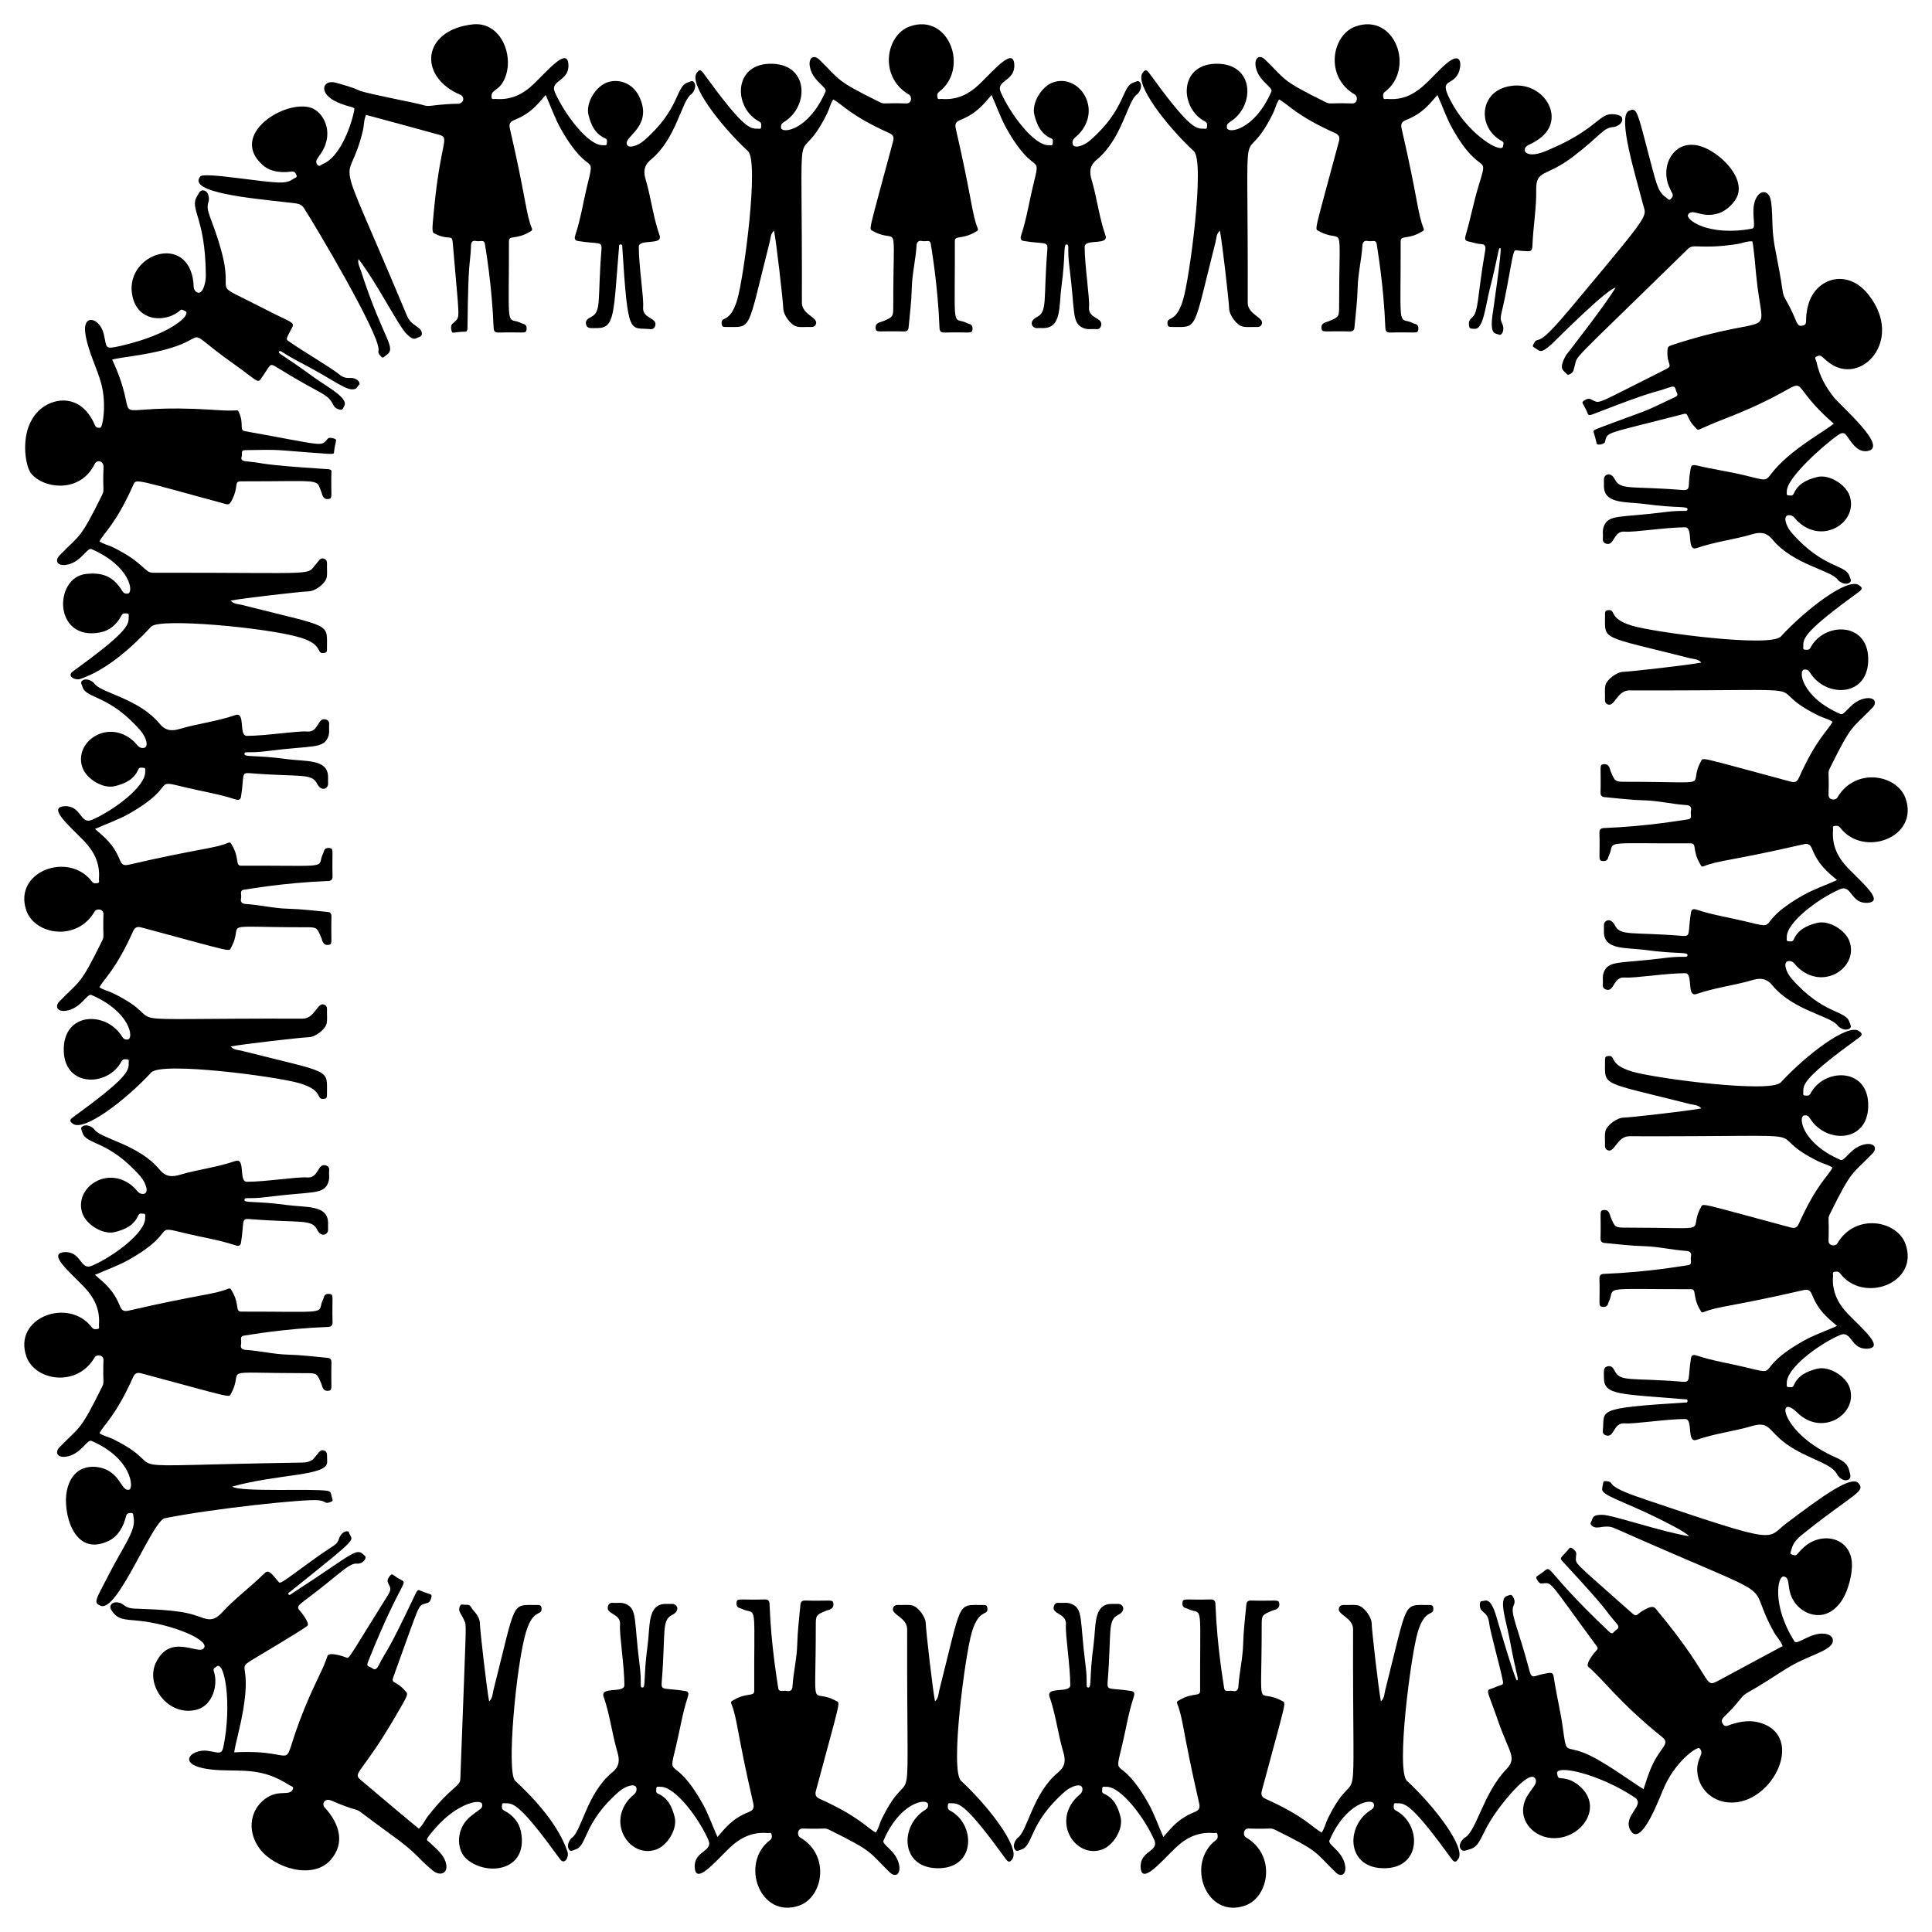
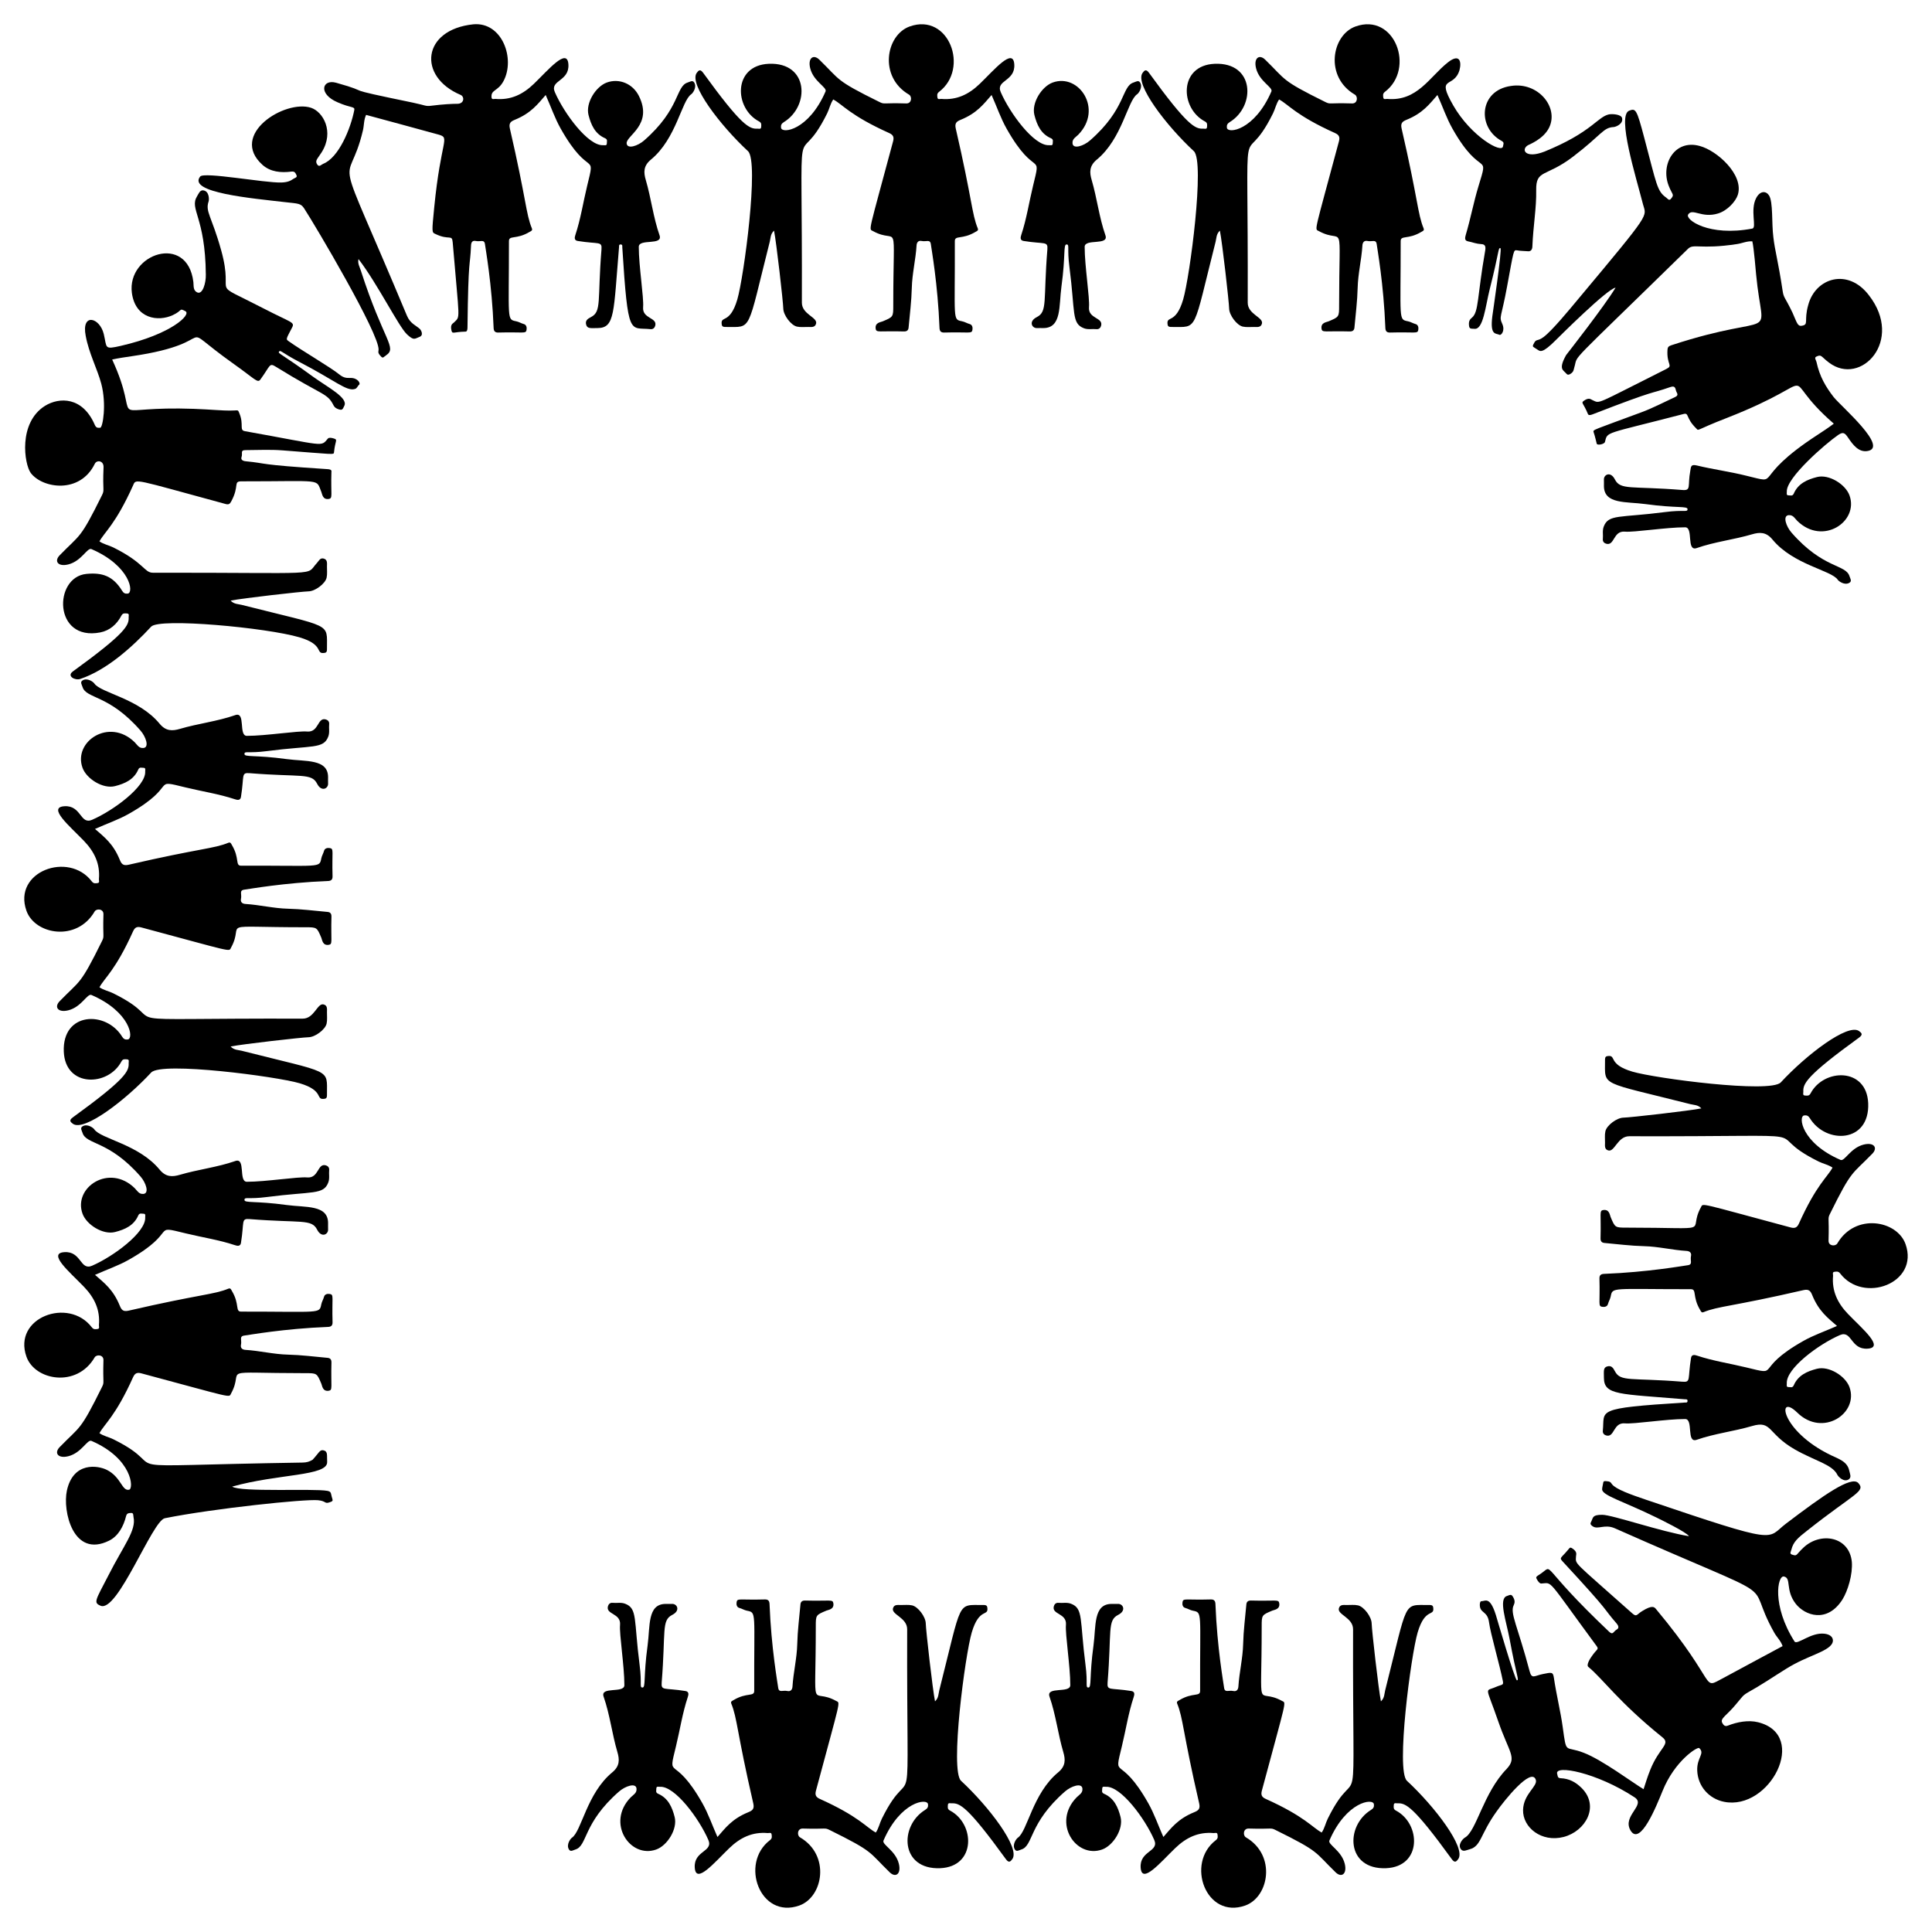
<svg xmlns="http://www.w3.org/2000/svg" enable-background="new 0 0 1641.099 1641.099" version="1.1" viewBox="0 0 1641.1 1641.1" xml:space="preserve">
  <path d="m988.2 1560.4c6.835-7.833 12.46-15.462 26.272-21.077 3.484-1.417 5.209-2.848 4.144-7.461-14.019-60.741-13.536-72.214-18.683-84.764-0.774-1.887 0.811-2.312 1.956-2.998 11.261-6.751 17.549-2.597 17.53-7.837-0.24-67.487 2.107-66.414-6.166-68.084-2.317-0.468-4.211-1.738-6.436-2.335-2.161-0.58-2.733-2.767-2.352-4.993 0.603-3.524 2.654-1.625 24.049-2.233 2.983-0.085 3.824 1.512 3.916 3.887 1.444 37.336 6.904 67.474 7.332 71.003 0.567 4.668 3.96 2.029 7.717 2.874 3.272 0.736 4.312-1.636 4.443-3.756 0.75-12.126 3.755-23.96 4.048-36.177 0.269-11.214 1.716-22.401 2.721-33.593 0.205-2.287 1.429-3.374 4.005-3.304 21.303 0.576 23.412-1.284 23.953 2.35 0.77 5.174-4.194 5.488-5.914 6.208-9.026 3.776-9.022 3.785-9.022 13.542 0 78.158-5.053 50.917 17.229 63.143 3.761 2.064 4.224-3.212-17.059 76.164-0.936 3.49-0.317 5.485 3.243 7.086 33.253 14.953 39.637 24.346 47.569 28.563 2.502-3.651 3.264-7.967 5.15-11.771 27.608-55.675 21.011 21.207 21.495-160.85 0.026-9.926-13.429-12.384-12.077-17.748 0.856-3.396 3.873-2.938 6.505-2.886 3.265 0.064 6.646-0.395 9.77 0.304 5.11 1.143 11.483 9.758 11.591 15.292 0.112 5.767 5.829 56.141 7.865 66.226 3.11-2.847 2.856-6.351 3.632-9.414 19.673-77.7 14.719-72.303 37.075-72.411 1.586-8e-3 3.354-0.116 3.683 1.916 1.368 8.458-6.784-0.349-13.194 21.413-5.689 19.316-18.606 117.18-9.091 125.99 23.635 21.882 50.36 56.979 43.592 66.447-1.635 2.286-3.015 3.529-5.507 0.091-32.682-45.098-39.276-47.764-46.063-47.405-1.191 0.063-3.108-0.839-3.207 1.498-0.073 1.739-0.526 3.418 1.799 4.639 21.374 11.225 22.248 47.688-8.308 48.96-33.953 1.414-34.981-35.915-12.763-49.542 2.068-1.269 2.665-2.612 2.394-4.792-0.666-5.37-23.473-2.304-37.804 30.848-1.481 3.427 10.249 8.486 13.031 19.676 2.167 8.713-2.714 12.214-7.753 7.318-18.166-17.65-13.083-17.178-50.814-35.833-4.825-2.386-2.183-0.726-23.038-1.352-4.695-0.141-5.055 5.898-2.332 7.487 26 15.168 19.642 50.713-0.599 57.908-33.276 11.829-50.857-35.787-24.964-55.508 2.095-1.596 1.594-3.187 1.435-4.801-0.21-2.136-2.181-1.142-3.387-1.246-12.992-1.126-23.258 3.827-32.612 12.854-12.385 11.953-28.364 31.137-29.289 16.473-0.917-14.547 15.968-13.275 11.53-23.517-7.829-18.068-28.375-45.895-41.067-45.111-1.21 0.075-3.157-0.75-3.105 1.593 0.034 1.514-0.871 3.279 1.5 4.309 8.568 3.725 11.915 11.348 14.051 19.714 2.632 10.304-6.254 24.287-15.613 27.643-22.315 8.004-42.793-22.747-21.65-44.337 2.046-2.089 5.267-3.51 4.882-7.413-0.516-5.229-9.6-2.067-14.8 2.471-30.99 27.047-26.713 46.149-37.158 49.3-1.812 0.547-4.03 2.222-5.434-0.055-2.534-4.106 1.338-9.172 2.484-9.93 8.171-5.403 12.664-37.735 34.265-55.523 6.519-5.368 6.273-10.9 4.377-17.338-4.56-15.49-6.322-31.666-11.674-46.958-3.173-9.07 17.62-2.546 17.629-9.81 0.021-16.138-4.383-43.254-3.681-51.177 0.905-10.216-12.555-8.61-10.203-16.105 0.514-1.639 1.872-2.87 3.91-2.652 3.5 0.375 7.014-0.583 10.546 0.747 10.744 4.047 7.36 13.438 12.381 52.115 2.087 16.074-0.333 18.964 2.37 19.092 3.014 0.142 0.718-8.986 4.419-35.88 2.203-16.01-0.343-35.072 15.267-35.144 1.869-9e-3 3.74 0.058 5.606-0.013 4.138-0.157 7.278 5.658 0.039 9.331-9.292 4.714-5.45 13.825-8.96 57.395-0.593 7.358 2.151 4.356 20.193 7.281 3.242 0.526 2.605 3.212 1.958 5.162-4.525 13.626-6.624 27.821-10.006 41.711-7.406 30.419-2.094 4.962 22.508 48.58 4.97 8.8 8.193 18.386 12.726 28.53z" />
  <path d="m609.44 1560.4c6.835-7.833 12.46-15.462 26.272-21.077 3.484-1.417 5.209-2.848 4.144-7.461-14.019-60.741-13.536-72.214-18.683-84.764-0.774-1.887 0.811-2.312 1.956-2.998 11.26-6.75 17.549-2.597 17.53-7.837-0.24-67.487 2.107-66.414-6.166-68.084-2.317-0.468-4.211-1.738-6.436-2.335-2.161-0.58-2.733-2.767-2.352-4.993 0.602-3.524 2.654-1.625 24.049-2.233 2.983-0.085 3.824 1.512 3.916 3.887 1.444 37.336 6.903 67.474 7.332 71.003 0.567 4.668 3.96 2.029 7.717 2.874 3.272 0.736 4.312-1.636 4.443-3.756 0.75-12.126 3.755-23.96 4.048-36.177 0.269-11.214 1.716-22.401 2.721-33.593 0.205-2.287 1.43-3.374 4.005-3.304 21.303 0.576 23.412-1.284 23.953 2.35 0.77 5.174-4.194 5.488-5.914 6.208-9.026 3.776-9.022 3.785-9.022 13.542 0 78.158-5.053 50.917 17.229 63.143 3.761 2.064 4.224-3.212-17.059 76.164-0.936 3.49-0.317 5.485 3.243 7.086 33.253 14.953 39.637 24.346 47.569 28.563 2.502-3.651 3.264-7.967 5.15-11.771 27.608-55.675 21.011 21.207 21.495-160.85 0.026-9.926-13.429-12.384-12.077-17.748 0.856-3.396 3.873-2.938 6.505-2.886 3.265 0.064 6.646-0.395 9.77 0.304 5.11 1.143 11.484 9.758 11.591 15.292 0.112 5.767 5.829 56.141 7.865 66.226 3.11-2.847 2.856-6.351 3.632-9.414 19.673-77.7 14.719-72.303 37.075-72.411 1.586-8e-3 3.354-0.116 3.683 1.916 1.368 8.458-6.784-0.349-13.194 21.413-5.611 19.052-18.657 117.13-9.091 125.99 23.635 21.882 50.36 56.978 43.592 66.447-1.635 2.286-3.015 3.529-5.507 0.091-32.682-45.098-39.276-47.764-46.063-47.405-1.191 0.063-3.108-0.839-3.207 1.498-0.073 1.739-0.526 3.418 1.799 4.639 21.374 11.225 22.248 47.688-8.308 48.96-33.953 1.414-34.982-35.915-12.763-49.542 2.068-1.269 2.665-2.612 2.394-4.792-0.666-5.37-23.473-2.304-37.804 30.848-1.515 3.506 10.224 8.386 13.031 19.676 2.167 8.713-2.714 12.214-7.753 7.318-18.166-17.65-13.083-17.178-50.814-35.833-4.826-2.386-2.183-0.726-23.038-1.352-4.695-0.141-5.055 5.898-2.332 7.487 26 15.168 19.643 50.713-0.599 57.908-33.276 11.829-50.857-35.787-24.964-55.508 2.095-1.596 1.594-3.187 1.435-4.801-0.21-2.136-2.181-1.142-3.387-1.246-12.992-1.126-23.258 3.827-32.612 12.854-12.385 11.953-28.364 31.137-29.289 16.473-0.917-14.547 15.968-13.275 11.53-23.517-7.829-18.068-28.375-45.895-41.067-45.111-1.211 0.075-3.157-0.75-3.105 1.593 0.034 1.514-0.871 3.279 1.5 4.309 8.568 3.725 11.915 11.348 14.051 19.714 2.632 10.304-6.254 24.287-15.613 27.643-22.315 8.004-42.793-22.747-21.65-44.337 2.046-2.089 5.267-3.51 4.882-7.413-0.517-5.229-9.6-2.067-14.8 2.471-30.99 27.047-26.713 46.149-37.158 49.3-1.812 0.547-4.03 2.222-5.434-0.055-2.534-4.106 1.338-9.172 2.484-9.93 8.188-5.414 12.644-37.718 34.265-55.523 6.519-5.368 6.273-10.9 4.377-17.338-4.56-15.49-6.322-31.666-11.674-46.958-3.174-9.069 17.62-2.547 17.629-9.81 0.021-16.138-4.383-43.254-3.681-51.177 0.905-10.216-12.555-8.61-10.203-16.105 0.514-1.639 1.872-2.87 3.91-2.652 3.5 0.375 7.014-0.583 10.546 0.747 10.744 4.047 7.36 13.438 12.381 52.115 2.087 16.074-0.333 18.964 2.37 19.092 3.014 0.142 0.718-8.986 4.419-35.88 2.203-16.01-0.343-35.072 15.267-35.144 1.869-9e-3 3.74 0.058 5.606-0.013 4.138-0.157 7.277 5.658 0.039 9.331-9.292 4.714-5.45 13.825-8.96 57.395-0.593 7.358 2.151 4.356 20.194 7.281 3.242 0.526 2.605 3.212 1.958 5.162-4.525 13.626-6.624 27.821-10.006 41.711-7.407 30.419-2.094 4.962 22.508 48.58 4.968 8.8 8.191 18.386 12.725 28.53z" />
-   <path d="m198.94 1488.5c61.455-3.344 35.364 22.453 59.699-37.304 9.736-23.673 16.183-33.834 19.536-44.578 1.105-3.472 11.948-0.209 15.609 1.196 3.113 1.196-0.189 4.628 36.231-53.675 5.046-8.115-4.739-8.555 1.236-15.618 1.722-2.037 1.867-1.295 5.708 1.306 11.69 7.745 7.375-7.527-24.497 72.132-1.74 4.334 1.821 3.25 4.087 5.304 2.042 1.716 3.778-0.099 4.745-1.99 9.073-17.585 5.665-6.692 31.972-62.075 0.983-2.053 1.958-2.873 3.072-2.369 9.414 4.158 10.84 2.495 10.067 6.012-1.083 5.058-3.613 4.75-4.644 5.072-7.321 2.736-3.874-2.778-27.523 62.267-2.445 6.672 1.709 2.372 10.428 12.649 2.152 2.538 2.069 2.548-8.67 20.979-29.007 49.782-37.054 47.85-29.454 54.248 0.933 0.807 47.943 40.53 49.228 41.257 3.658-3.205 5.157-7.367 7.914-10.851 20.422-25.904 27.087-24.527 27.334-31.505 5.079-137.56 5.438-129.68 3.41-134.26-3.025-6.838-5.013-7.36-4.218-10.999 0.867-4.024 2.68-2.426 4.699-2.541 3.25-0.174 4.286-8e-3 6.143 3.425 0.331 1 6.442 5.815 6.569 12.358 0.112 5.767 5.829 56.141 7.865 66.226 3.11-2.847 2.856-6.351 3.632-9.414 19.673-77.7 14.719-72.303 37.075-72.411 1.586-8e-3 3.354-0.116 3.683 1.916 1.368 8.458-6.784-0.349-13.194 21.413-8.254 28.023-16.668 118.98-9.091 125.99 17.31 16.026 36.942 37.838 44.457 60.305 1.462 4.372-2.439 11.66-6.372 6.233-32.682-45.098-39.276-47.764-46.063-47.405-1.191 0.063-3.108-0.839-3.207 1.498-0.073 1.739-0.526 3.418 1.799 4.639 7.363 3.867 12.717 9.806 14.315 18.054 6.632 34.233-30.524 38.073-46.927 22.395-7.804-7.386-9.004-25.898 5.343-36.47 7.114-5.678 9.09-5.34 8.592-9.352-0.603-4.862-20.475-1.47-39.299 19.847-10.275 11.64-7.891 10.138-5.246 12.678 4.919 4.84 11.749 9.841 13.737 17.209 2.491 9.183-4.888 11.785-11.302 6.466-12.849-10.473-12.215-13.948-35.648-30.687-43.555-31.508-13.455-12.878-50.495-28.669-5.571-2.299-8.146 2.967-5.642 5.778 12.938 13.873 17.647 30.526 5.188 44.719-14.896 16.948-47.162 7.083-59.797-8.925-10.94-14.237-8.969-31.161 1.683-40.919 12.888-11.802 23.229-3.125 26.153-10.5 0.79-2.007-1.86-2.372-3.141-3.227-22.259-14.435-38.527-11.842-58.549-12.661-41.17-1.899-25.743-18.66-10.874-16.466 8.679 1.114 11.963 3.934 13.434-3.257 7.523-36.395 0.999-74.123-5.806-68.333-1.15 0.986-3.163 1.284-2.294 4.049 3.95 11.642-1.087 28.915-14.329 32.544-24.094 6.476-43.855-20.257-35.059-39.459 11.716-25.446 35.178-7.556 40.423-12.217 7.676-6.782-26.674-21.216-55.828-23.907-10.994-1.163-17.148-0.375-22.517-9.471-1.94-3.251 0.922-6.63 5.447-6.073 5.988 0.748 5.032 4.38 13.138 5.257 2.975 0.321 31.447 0.443 46.675 4.038 14.941 3.325 19.249 10.171 29.574-1.22 10.21-11.216 23.427-20.842 35.365-32.625 3.411-3.35 5.273-1.151 11.771 6.774 1.817 2.347 1.702 1.974 27.15-16.575 22.376-16.376 22.135-13.235 24.697-20.109 2.186-6.252 7.702-6.78 8.178-5.211 2.275 8.727 13.557-0.161-49.833 50.616-0.77 0.619-2.086 1.15-1.391 2.275 0.715 1.159 1.658 0.094 2.506-0.454 55.802-36.218 54.749-40.026 62.606-31.919 1.434 1.421-1.645 6.655-6.913 6.268-5.182-0.483-9.947 4.008-25.938 16.925-23.209 18.718-26.806 18.425-22.67 22.979 0.907 1 8.38 10.336 6.6 12.689-1.696 2.241-46.704 28.861-47.704 29.495-14.171 9.001 3.672 0.5-11.111 61.888-1.723 7.158-2.689 11.129-3.527 16.336z" />
  <path d="m80.692 1082.9c7.833 6.835 15.462 12.46 21.077 26.272 1.417 3.484 2.848 5.208 7.461 4.144 60.741-14.019 72.214-13.536 84.764-18.683 1.887-0.774 2.312 0.811 2.998 1.956 6.75 11.26 2.597 17.549 7.837 17.53 67.455-0.037 66.431 2.024 68.084-6.166 0.467-2.317 1.738-4.211 2.335-6.436 0.58-2.161 2.767-2.733 4.993-2.352 3.524 0.602 1.625 2.654 2.233 24.049 0.085 2.983-1.512 3.824-3.887 3.916-37.336 1.444-67.474 6.903-71.003 7.332-4.668 0.567-2.029 3.96-2.874 7.717-0.736 3.273 1.636 4.312 3.756 4.443 12.126 0.75 23.96 3.755 36.177 4.048 11.214 0.269 22.401 1.716 33.593 2.721 2.287 0.205 3.374 1.429 3.304 4.005-0.576 21.303 1.284 23.412-2.35 23.953-5.174 0.77-5.488-4.194-6.208-5.914-3.776-9.026-3.785-9.022-13.541-9.022-77.666-0.037-51.03-4.847-63.143 17.228-2.064 3.761 3.212 4.224-76.164-17.059-3.489-0.936-5.485-0.318-7.086 3.243-14.953 33.253-24.346 39.637-28.563 47.568 3.651 2.502 7.967 3.264 11.771 5.15 55.975 27.756-20.169 22.672 160.94 19.8 3.365-0.052 5.811-0.854 8.327-2.375 5.386-5.726 6.025-8.84 9.331-8.007 3.817 0.962 2.712 4.184 3.047 9.731 0.745 12.322-41.44 10.006-80.69 21.073 7.005 4.91 69.073 1.445 80.786 3.595 3.541 0.662 2.926 2.011 3.866 5.297 0.726 2.497 1.347 3.216-0.835 4.061-5.873 2.279-3.183-0.642-10.889-1.397-11.102-1.093-88.559 6.97-130.14 15.308-10.658 2.139-40.088 80.392-54.531 74.335-6.279-2.621-4.486-4.321 6.618-25.78 13.028-25.659 23.862-38.219 21.318-49.57-0.306-1.365 0.199-3.708-2.131-3.465-1.733 0.185-3.488-0.102-4.213 2.826-2.084 8.428-6.536 16.823-14.381 20.699-30.614 15.179-39.622-25.352-35.856-42.552 5.412-24.685 26.352-21.388 33.98-17.542 12.177 6.136 12.728 18.265 18.889 16.82 4.02-0.941 2.816-26.418-32.008-41.471-3.506-1.515-8.387 10.224-19.676 13.031-8.713 2.167-12.214-2.714-7.318-7.752 17.65-18.166 17.178-13.083 35.833-50.814 2.386-4.826 0.726-2.183 1.352-23.038 0.141-4.695-5.898-5.055-7.487-2.332-15.168 26-50.713 19.642-57.908-0.599-11.829-33.276 35.787-50.857 55.508-24.964 1.596 2.095 3.187 1.594 4.801 1.435 2.136-0.21 1.142-2.181 1.246-3.387 1.126-12.992-3.827-23.258-12.854-32.612-11.953-12.385-31.137-28.364-16.473-29.289 14.547-0.917 13.276 15.968 23.518 11.53 18.067-7.829 45.895-28.375 45.111-41.067-0.075-1.211 0.75-3.157-1.593-3.105-1.514 0.034-3.279-0.871-4.309 1.5-3.725 8.568-11.348 11.915-19.714 14.052-10.304 2.631-24.287-6.254-27.643-15.613-8.004-22.315 22.747-42.793 44.337-21.65 2.089 2.046 3.51 5.267 7.413 4.882 5.229-0.517 2.067-9.6-2.471-14.8-27.047-30.99-46.149-26.713-49.3-37.158-0.547-1.812-2.222-4.03 0.055-5.434 4.106-2.534 9.172 1.338 9.93 2.484 5.414 8.188 37.718 12.644 55.523 34.265 5.368 6.519 10.9 6.273 17.338 4.377 15.49-4.56 31.666-6.322 46.958-11.674 9.07-3.174 2.546 17.62 9.81 17.629 16.138 0.021 43.254-4.383 51.177-3.681 10.216 0.905 8.61-12.555 16.105-10.203 1.639 0.514 2.87 1.872 2.652 3.91-0.375 3.5 0.583 7.014-0.747 10.546-4.047 10.744-13.438 7.36-52.114 12.381-16.074 2.087-18.965-0.333-19.092 2.37-0.142 3.014 8.986 0.718 35.88 4.419 16.01 2.203 35.072-0.343 35.144 15.267 9e-3 1.869-0.058 3.74 0.013 5.606 0.157 4.138-5.658 7.278-9.331 0.039-4.714-9.292-13.825-5.45-57.394-8.96-7.358-0.593-4.355 2.151-7.281 20.193-0.526 3.242-3.212 2.605-5.162 1.958-13.626-4.525-27.821-6.624-41.711-10.006-30.419-7.406-4.963-2.094-48.58 22.508-8.804 4.971-18.39 8.194-28.534 12.727z" />
  <path d="m80.692 704.13c7.833 6.835 15.462 12.46 21.077 26.272 1.417 3.484 2.848 5.208 7.461 4.144 60.741-14.019 72.214-13.536 84.764-18.683 1.887-0.774 2.312 0.811 2.998 1.956 6.75 11.259 2.597 17.549 7.837 17.53 67.487-0.24 66.414 2.107 68.084-6.166 0.467-2.317 1.738-4.211 2.335-6.436 0.58-2.161 2.767-2.733 4.993-2.352 3.524 0.602 1.625 2.654 2.233 24.049 0.085 2.983-1.512 3.824-3.887 3.916-37.336 1.444-67.474 6.904-71.003 7.332-4.668 0.567-2.029 3.96-2.874 7.717-0.736 3.273 1.636 4.312 3.756 4.443 12.126 0.75 23.96 3.755 36.177 4.048 11.214 0.269 22.401 1.716 33.593 2.721 2.287 0.205 3.374 1.43 3.304 4.005-0.576 21.303 1.284 23.412-2.35 23.953-5.174 0.77-5.488-4.194-6.208-5.914-3.776-9.026-3.785-9.022-13.541-9.022-78.158 0-50.917-5.053-63.143 17.229-2.064 3.761 3.212 4.224-76.164-17.059-3.489-0.936-5.485-0.318-7.086 3.243-14.953 33.253-24.346 39.637-28.563 47.569 3.651 2.502 7.967 3.264 11.771 5.15 55.675 27.608-21.208 21.011 160.85 21.495 9.925 0.026 12.386-13.428 17.748-12.077 3.396 0.856 2.938 3.873 2.886 6.505-0.064 3.265 0.395 6.647-0.304 9.77-1.143 5.11-9.758 11.484-15.292 11.591-5.767 0.112-56.141 5.829-66.226 7.865 2.847 3.11 6.351 2.856 9.414 3.632 77.7 19.673 72.304 14.719 72.411 37.075 8e-3 1.586 0.116 3.354-1.916 3.683-8.458 1.368 0.349-6.784-21.413-13.194-19.316-5.689-117.18-18.606-125.99-9.091-21.882 23.635-56.979 50.36-66.447 43.592-2.286-1.635-3.529-3.015-0.091-5.507 45.098-32.682 47.764-39.276 47.405-46.063-0.063-1.191 0.839-3.108-1.498-3.207-1.739-0.073-3.418-0.526-4.639 1.799-11.225 21.374-47.688 22.248-48.96-8.308-1.413-33.931 35.906-34.996 49.542-12.763 1.269 2.068 2.612 2.665 4.792 2.394 5.37-0.666 2.304-23.473-30.848-37.804-3.506-1.515-8.387 10.224-19.676 13.031-8.713 2.167-12.214-2.714-7.318-7.752 17.65-18.166 17.178-13.083 35.833-50.814 2.386-4.825 0.726-2.183 1.352-23.038 0.141-4.695-5.898-5.055-7.487-2.332-15.17 26.003-50.715 19.637-57.908-0.599-11.829-33.276 35.787-50.857 55.508-24.964 1.596 2.095 3.187 1.594 4.801 1.435 2.136-0.21 1.142-2.181 1.246-3.387 1.126-12.992-3.827-23.258-12.854-32.612-11.953-12.385-31.137-28.364-16.473-29.289 14.547-0.917 13.275 15.968 23.518 11.53 18.067-7.829 45.895-28.375 45.111-41.067-0.075-1.211 0.75-3.157-1.593-3.105-1.514 0.034-3.279-0.871-4.309 1.5-3.725 8.568-11.348 11.915-19.714 14.051-10.304 2.632-24.287-6.254-27.643-15.613-8.004-22.315 22.747-42.793 44.337-21.65 2.089 2.046 3.51 5.267 7.413 4.882 5.229-0.517 2.067-9.6-2.471-14.8-27.047-30.99-46.149-26.713-49.3-37.158-0.547-1.812-2.222-4.03 0.055-5.434 4.106-2.534 9.172 1.338 9.93 2.484 5.414 8.188 37.718 12.644 55.523 34.265 5.368 6.519 10.9 6.273 17.338 4.377 15.49-4.56 31.666-6.322 46.958-11.674 9.069-3.174 2.546 17.62 9.81 17.629 16.138 0.021 43.254-4.383 51.177-3.681 10.216 0.905 8.61-12.555 16.105-10.203 1.639 0.514 2.87 1.872 2.652 3.91-0.375 3.5 0.583 7.014-0.747 10.546-4.047 10.744-13.438 7.36-52.114 12.381-16.074 2.087-18.965-0.333-19.092 2.37-0.142 3.015 8.986 0.718 35.88 4.419 16.01 2.203 35.072-0.343 35.144 15.267 9e-3 1.869-0.058 3.74 0.013 5.606 0.157 4.138-5.658 7.278-9.331 0.039-4.714-9.292-13.825-5.45-57.394-8.96-7.358-0.593-4.355 2.151-7.281 20.194-0.526 3.242-3.212 2.605-5.162 1.958-13.626-4.524-27.821-6.624-41.711-10.006-30.419-7.406-4.963-2.094-48.58 22.508-8.804 4.967-18.39 8.19-28.534 12.724z" />
  <path d="m95.278 305.38c25.78 55.973-7.492 41.151 56.879 41.621 17.961 0.154 29.788 1.327 38.265 1.657 13.097 0.535 11.159-1.485 12.823 2.204 4.161 9.785-0.277 14.502 4.749 15.386 69.363 12.409 64.143 13.588 70.585 6.232 0.807-0.928 2.986-0.68 5.111 0.025 3.465 1.148 1.029 1.481 0.024 11.69-0.12 2.285-0.125 1.671-43.686-1.632-10.455-0.842-21.065-0.236-31.515-0.217-4.678-1e-3 -2.24 2.917-3.315 5.792-0.874 2.354 1.018 3.435 3.508 3.673 19.645 1.889 7.938 2.726 69.636 6.699 3.66 0.246 3.268 1.618 3.168 2.618-0.608 19.514 1.403 22.149-2.321 22.703-5.174 0.77-5.488-4.194-6.208-5.914-4.872-11.648 2.351-9.014-67.803-9.048-7.39-0.02-1.464 3.738-8.881 17.255-1.119 2.039-2.139 2.678-4.691 1.986-79.217-21.492-75.861-21.801-78.559-15.802-14.953 33.253-24.346 39.637-28.563 47.569 3.651 2.502 7.967 3.264 11.771 5.15 26.453 13.117 26.22 21.482 33.616 21.473 147.74-0.174 128.89 2.965 139.32-8.262 1.67-1.798 2.666-4.548 5.661-3.793 3.396 0.856 2.938 3.873 2.886 6.505-0.064 3.265 0.395 6.646-0.304 9.77-1.143 5.11-9.758 11.484-15.292 11.591-5.696 0.11-56.141 5.829-66.226 7.865 2.847 3.11 6.351 2.856 9.414 3.632 77.7 19.673 72.304 14.719 72.411 37.075 8e-3 1.586 0.116 3.354-1.916 3.683-8.458 1.368 0.349-6.784-21.413-13.194-28.023-8.254-118.98-16.668-125.99-9.091-16.026 17.31-37.837 36.942-60.305 44.457-4.372 1.462-11.66-2.438-6.233-6.372 45.098-32.682 47.764-39.276 47.405-46.063-0.063-1.191 0.839-3.108-1.498-3.207-1.739-0.073-3.418-0.526-4.639 1.799-3.867 7.363-9.806 12.717-18.054 14.315-39.875 7.725-39.716-46.963-11.737-49.707 13.279-1.303 22.564 1.589 30.373 14.322 1.269 2.068 2.612 2.665 4.792 2.394 5.37-0.666 2.304-23.473-30.848-37.804-3.506-1.515-8.387 10.224-19.676 13.031-8.713 2.167-12.214-2.714-7.318-7.753 17.65-18.166 17.178-13.083 35.833-50.814 2.568-5.193 0.512-2.84 1.441-23.867 0.274-5.83-5.739-6.533-7.416-3.082-12.532 25.828-44.32 21.072-54.374 7.908-5.577-7.559-10.87-42.684 12.046-57.08 12.203-7.53 31.951-7.908 42.33 16.195 1.245 2.884 2.909 2.415 4.536 2.409 2.242-0.015 5.561-20.052 0.942-37.449-3.284-12.371-10.515-25.818-13.224-40.661-3.82-19.755 11.944-15.755 15.371-1.419 2.807 11.743 0.049 13.257 14.48 9.941 43.145-9.891 60.025-26.673 54.878-29.404-5.587-2.937-2.174-0.686-10.643 3.265-12.625 5.921-31.904 3.109-34.854-18.799-4.396-33.317 47.251-50.93 52.235-9.252 0.349 3.254-0.336 6.992 3.112 8.738 4.761 2.415 7.67-8.146 7.456-15.071-0.411-49.394-14.223-55.466-7.411-66.602 1.335-2.047 2.31-5.3 5.233-4.941 5.156 0.645 5.097 7.784 4.549 9.389-3.002 8.767 2.59 12.445 10.676 41.516 11.904 42.795-12.585 24.269 36.662 49.714 22.345 11.586 25.953 11.169 23.69 15.651-5.453 10.485-5.551 10.046-2.891 11.952 10.944 7.826 35.488 22.087 42.809 28.081 3.192 2.607 5.644 3.195 9.119 3.031 6.633-0.319 9.121 4.647 7.858 5.676-1.588 1.331-1.667 3.082-3.681 3.701-7.1 2.183-16.476-7.041-47.296-23.056-14.549-7.534-15.868-10.391-17.075-8.746-1.271 1.728 1.186 1.214 28.912 21.41 12.428 8.989 29.985 17.876 26.487 24.67-1.435 2.925-1.588 4.007-4.827 2.969-1.817-0.584-3.366-1.482-4.234-3.175-5.505-10.967-8.409-7.777-48.954-32.887-5.917-3.683-4.504-1.261-13.329 10.828-2.343 3.202-4.422-0.421-22.465-13.217-54.78-38.91-4.899-18.524-86.871-6.631-5.294 0.781-10.757 1.546-16.517 2.796z" />
  <path d="m463.53 80.692c-6.835 7.833-12.46 15.462-26.272 21.077-3.484 1.417-5.209 2.848-4.144 7.461 14.019 60.741 13.536 72.214 18.683 84.764 0.774 1.887-0.811 2.312-1.956 2.998-11.26 6.75-17.549 2.597-17.53 7.837 0.037 67.455-2.024 66.431 6.166 68.084 2.317 0.468 4.211 1.738 6.436 2.335 2.161 0.58 2.733 2.767 2.352 4.993-0.602 3.524-2.654 1.625-24.049 2.233-2.983 0.085-3.824-1.512-3.916-3.887-1.444-37.336-6.903-67.474-7.332-71.003-0.567-4.668-3.96-2.029-7.717-2.874-2.859-0.643-4.019 0.922-4.141 3.789-0.851 19.714-2.304 8.065-3.017 69.877-0.033 2.287-0.591 3.389-1.847 3.322-10.274 0.213-11.006 2.462-11.81-1.204-1.137-5.072 1.336-5.672 2.129-6.513 5.682-5.89 4.736 0.951-1.018-68.039-0.59-7.296-2.883-1.429-14.813-7.253-2.966-1.315-2.977-1.326-0.881-22.615 5.667-57.526 13.626-58.77 4.058-61.635-4e-3 -1e-3 -61.348-16.779-61.945-16.849-2.009 4.373-1.645 8.741-2.676 13.12-13.157 55.721-28 1.013 37.376 157.46 2.826 6.716 7.647 8.209 10.904 11.187 1.258 1.192 3.527 5.572-0.391 6.871-3.886 1.415-4.558 3.396-10.585-2.331-7.161-6.886-24.888-42.767-41.065-63.835-0.934 3.567 0.988 6.684 1.944 9.668 19.446 60.347 31.359 65.573 21.236 72.253-1.779 1.079-2.218 2.799-4.099 0.783-2.9-3.103-2.161-3.561-2.025-5.69 0.682-13.595-53.88-105.74-63.273-120.11-2.77-4.234-4.881-4.006-15.893-5.229-28.213-3.264-83.307-8.09-72.389-21.777 3.316-4.207 54.485 5.472 68.863 5.067 5.208-0.142 7.814-1.339 10.427-3.173 1.151-0.793 3.565-1.109 2.47-3.186-0.815-1.537-1.194-3.258-4.224-2.915-8.923 1.164-17.871 0.291-24.556-5.668-28.862-25.833 19.052-55.76 41.154-48.548 10.184 3.322 20.035 20.216 9.11 37.746-3.5 5.617-6.114 7.158-3.749 10.527 1.694 2.415 3.382 0.011 4.9-0.62 13.333-5.183 23.398-29.834 26.504-45.61 0.67-3.364-2.372-1.516-14.157-6.671-16.751-7.122-13.177-19.958-1.239-16.616 34.552 9.675-1.796 3.066 65.344 16.932 10.936 2.284 10.413 3.279 15.771 2.549 9.46-1.202 18.214-1.646 21.899-1.606 5.872-0.024 6.175-6.084 2.687-7.563-36.739-15.55-32.78-55.423 10.815-59.955 24.581-2.199 35.845 29.39 25.59 48.327-4.757 8.785-10.775 7.01-10.108 13.801 0.21 2.136 2.181 1.142 3.387 1.246 12.992 1.126 23.258-3.827 32.612-12.854 12.385-11.953 28.364-31.137 29.289-16.473 0.917 14.547-15.968 13.276-11.53 23.518 7.829 18.067 28.375 45.895 41.067 45.111 1.21-0.075 3.157 0.75 3.105-1.593-0.034-1.514 0.871-3.279-1.5-4.309-8.568-3.725-11.915-11.348-14.051-19.714-2.632-10.304 6.254-24.287 15.613-27.643 10.508-3.769 21.964 1.031 27.147 11.386 12.351 24.676-11.027 33.806-10.379 40.364 0.517 5.229 9.6 2.067 14.8-2.471 30.99-27.047 26.713-46.149 37.158-49.3 1.812-0.547 4.03-2.222 5.434 0.055 2.534 4.106-1.338 9.173-2.484 9.93-8.216 5.432-12.621 37.7-34.265 55.523-6.519 5.368-6.272 10.9-4.377 17.338 4.56 15.49 6.322 31.666 11.674 46.958 3.174 9.069-17.62 2.546-17.629 9.81-0.021 16.138 4.383 43.254 3.681 51.177-0.905 10.216 12.555 8.61 10.203 16.105-0.514 1.639-1.872 2.87-3.91 2.652-17.67-1.893-19.09 8.134-23.978-69.506-0.062-0.986 0.379-2.368-1.319-2.448-1.749-0.083-1.372 1.303-1.457 2.312-4.685 55.469-3.291 68.644-18.229 68.713-5.94 0.027-8.767 0.687-9.722-2.973-0.844-3.237 1.03-4.799 4.077-6.345 9.292-4.714 5.45-13.825 8.96-57.394 0.593-7.358-2.151-4.355-20.194-7.281-3.242-0.526-2.605-3.212-1.958-5.162 4.524-13.626 6.624-27.821 10.006-41.711 7.406-30.419 2.094-4.963-22.508-48.58-4.967-8.803-8.19-18.389-12.724-28.533z" />
  <path d="m842.28 80.692c-6.835 7.833-12.46 15.462-26.272 21.077-3.484 1.417-5.208 2.848-4.144 7.461 14.019 60.741 13.536 72.214 18.683 84.764 0.774 1.887-0.811 2.312-1.956 2.998-11.26 6.75-17.549 2.597-17.53 7.837 0.24 67.487-2.107 66.414 6.166 68.084 2.317 0.468 4.211 1.738 6.436 2.335 2.161 0.58 2.733 2.767 2.352 4.993-0.602 3.524-2.654 1.625-24.049 2.233-2.983 0.085-3.824-1.512-3.916-3.887-1.444-37.336-6.904-67.474-7.332-71.003-0.567-4.668-3.96-2.029-7.717-2.874-3.273-0.736-4.312 1.636-4.443 3.756-0.75 12.125-3.755 23.96-4.048 36.177-0.269 11.214-1.716 22.401-2.721 33.593-0.205 2.287-1.429 3.374-4.005 3.304-21.303-0.576-23.412 1.284-23.953-2.351-0.77-5.174 4.194-5.488 5.914-6.208 9.026-3.776 9.022-3.785 9.022-13.541 0-78.158 5.053-50.917-17.228-63.143-3.761-2.064-4.224 3.212 17.059-76.164 0.936-3.489 0.318-5.485-3.243-7.086-33.253-14.953-39.637-24.346-47.569-28.563-2.502 3.651-3.264 7.967-5.15 11.771-27.608 55.675-21.011-21.208-21.495 160.85-0.026 9.925 13.428 12.386 12.077 17.748-0.856 3.396-3.873 2.938-6.505 2.886-3.265-0.064-6.647 0.395-9.77-0.304-5.11-1.143-11.484-9.758-11.591-15.292-0.11-5.696-5.829-56.141-7.865-66.226-3.11 2.847-2.856 6.351-3.632 9.414-19.673 77.7-14.719 72.304-37.075 72.411-1.586 8e-3 -3.354 0.116-3.683-1.916-1.368-8.458 6.784 0.349 13.194-21.413 5.611-19.052 18.657-117.13 9.091-125.99-23.635-21.882-50.36-56.979-43.592-66.447 1.635-2.286 3.015-3.529 5.507-0.091 32.682 45.098 39.276 47.764 46.063 47.405 1.191-0.063 3.108 0.839 3.207-1.498 0.073-1.739 0.526-3.418-1.799-4.639-21.374-11.225-22.248-47.688 8.308-48.96 33.931-1.413 34.996 35.906 12.763 49.542-2.068 1.269-2.665 2.612-2.394 4.792 0.666 5.37 23.473 2.304 37.804-30.848 1.515-3.506-10.224-8.386-13.031-19.676-2.167-8.713 2.714-12.214 7.752-7.318 18.166 17.65 13.083 17.178 50.814 35.833 4.825 2.386 2.183 0.726 23.038 1.352 4.695 0.141 5.056-5.898 2.332-7.487-26.004-15.171-19.636-50.715 0.599-57.908 33.276-11.829 50.857 35.787 24.964 55.508-2.095 1.596-1.594 3.187-1.435 4.801 0.21 2.136 2.181 1.142 3.387 1.246 12.992 1.126 23.258-3.827 32.612-12.854 12.385-11.953 28.364-31.137 29.289-16.473 0.917 14.547-15.968 13.275-11.53 23.518 7.829 18.067 28.375 45.895 41.067 45.111 1.211-0.075 3.157 0.75 3.105-1.593-0.034-1.514 0.871-3.279-1.5-4.309-8.568-3.725-11.915-11.348-14.051-19.714-2.631-10.304 6.254-24.287 15.613-27.643 22.315-8.004 42.793 22.747 21.65 44.337-2.046 2.089-5.268 3.51-4.882 7.413 0.517 5.229 9.6 2.067 14.8-2.471 30.99-27.047 26.713-46.149 37.158-49.3 1.812-0.547 4.03-2.222 5.434 0.055 2.534 4.106-1.338 9.173-2.484 9.93-8.188 5.414-12.644 37.718-34.265 55.523-6.519 5.368-6.273 10.9-4.377 17.338 4.56 15.49 6.322 31.666 11.674 46.958 3.174 9.069-17.62 2.546-17.629 9.81-0.021 16.138 4.382 43.254 3.681 51.177-0.905 10.216 12.555 8.61 10.203 16.105-0.514 1.639-1.873 2.87-3.91 2.652-3.5-0.375-7.014 0.583-10.546-0.747-10.744-4.047-7.36-13.438-12.381-52.114-2.087-16.074 0.333-18.965-2.37-19.092-3.015-0.142-0.718 8.986-4.419 35.88-2.203 16.009 0.343 35.072-15.267 35.144-1.869 9e-3 -3.74-0.058-5.606 0.013-4.138 0.157-7.277-5.658-0.039-9.331 9.292-4.714 5.45-13.825 8.96-57.394 0.593-7.358-2.151-4.355-20.194-7.281-3.242-0.526-2.605-3.212-1.958-5.162 4.524-13.626 6.624-27.821 10.006-41.711 7.406-30.419 2.093-4.963-22.508-48.58-4.968-8.803-8.191-18.389-12.725-28.533z" />
  <path d="m1221 80.692c-6.835 7.833-12.46 15.462-26.272 21.077-3.484 1.417-5.209 2.848-4.144 7.461 14.019 60.741 13.536 72.214 18.683 84.764 0.774 1.887-0.811 2.312-1.956 2.998-11.26 6.75-17.549 2.597-17.53 7.837 0.037 67.455-2.024 66.431 6.166 68.084 2.317 0.468 4.211 1.738 6.436 2.335 2.161 0.58 2.733 2.767 2.352 4.993-0.602 3.524-2.654 1.625-24.049 2.233-2.983 0.085-3.824-1.512-3.916-3.887-1.444-37.336-6.904-67.474-7.332-71.003-0.567-4.668-3.96-2.029-7.717-2.874-3.272-0.736-4.312 1.636-4.443 3.756-0.75 12.125-3.755 23.96-4.048 36.177-0.269 11.214-1.716 22.401-2.721 33.593-0.205 2.287-1.429 3.374-4.005 3.304-21.303-0.576-23.412 1.284-23.953-2.351-0.77-5.174 4.194-5.488 5.914-6.208 9.026-3.776 9.022-3.785 9.022-13.541 0.037-77.666 4.847-51.03-17.229-63.143-3.761-2.064-4.224 3.212 17.059-76.164 0.936-3.489 0.318-5.485-3.243-7.086-33.253-14.953-39.637-24.346-47.569-28.563-2.502 3.651-3.264 7.967-5.15 11.771-27.608 55.675-21.011-21.208-21.495 160.85-0.026 9.926 13.429 12.384 12.077 17.748-0.856 3.396-3.873 2.938-6.505 2.886-3.265-0.064-6.646 0.395-9.77-0.304-5.11-1.143-11.484-9.758-11.591-15.292-0.11-5.696-5.829-56.141-7.865-66.226-3.11 2.847-2.856 6.351-3.632 9.414-19.673 77.7-14.719 72.304-37.075 72.411-1.586 8e-3 -3.354 0.116-3.683-1.916-1.369-8.458 6.784 0.349 13.194-21.413 5.689-19.316 18.606-117.18 9.091-125.99-23.635-21.882-50.36-56.979-43.592-66.447 1.634-2.286 3.015-3.529 5.507-0.091 32.682 45.098 39.276 47.764 46.063 47.405 1.191-0.063 3.108 0.839 3.207-1.498 0.073-1.739 0.526-3.418-1.799-4.639-21.374-11.225-22.248-47.688 8.307-48.96 33.931-1.413 34.996 35.906 12.763 49.542-2.068 1.269-2.665 2.612-2.394 4.792 0.666 5.37 23.473 2.304 37.804-30.848 1.515-3.506-10.224-8.386-13.031-19.676-2.167-8.713 2.714-12.214 7.752-7.318 18.166 17.65 13.083 17.178 50.814 35.833 4.825 2.386 2.183 0.726 23.038 1.352 4.695 0.141 5.055-5.898 2.332-7.487-26.004-15.17-19.637-50.715 0.599-57.908 33.276-11.829 50.857 35.787 24.964 55.508-2.095 1.596-1.594 3.187-1.435 4.801 0.21 2.136 2.181 1.142 3.387 1.246 25.55 2.215 35.876-18.723 51.554-31.072 9.93-7.822 11.7-0.655 9.81 6.607-4.907 16.146-20.283 3.838-5.362 29.914 15.117 26.419 41.619 41.391 42.33 34.741 0.155-1.506 1.413-3.125-1.128-4.488-21.038-11.262-19.442-42.97 7.959-46.726 23.025-3.548 40.745 18.209 32.313 35.418-4.813 9.823-16.997 14.341-18.001 14.956-6.161 3.696-2.162 11.776 14.197 5.332 19.325-7.926 30.846-15.022 40.224-22.289 5.987-4.618 9.753-8.175 14.183-9.203 2.484-0.603 10.497-0.237 11.352 2.984 1.328 5.046-5.405 7.621-7.057 7.707-9.174 0.482-9.794 6.245-34.649 25.229-22.97 17.545-31.517 10.585-31.221 28.403 0.288 15.179-2.566 30.403-3.253 47.986-0.112 2.686-1.478 4.172-3.842 3.891-3.141-0.273-6.31-0.208-9.318-0.792-2.946-0.396-2.599-0.196-8.312 30.715-4.854 26.58-7.014 25.322-4.144 31.648 2.736 5.964-0.949 10.15-2.354 9.398-2.877-1.488-8.161 0.971-6.037-15.778 0.126-1 8.476-57.43 6.904-57.809-2.093-0.507-0.689 1.651-9.107 34.81-3.691 14.76-5.481 34.675-13.044 33.685-3.306-0.14-4.364 0.18-4.613-3.311-0.236-3.272 0.808-4.737 2.545-6.156 5.861-4.786 4.391-17.792 11.19-56.604 0.631-3.588 0.337-5.776-3.396-5.883-3.771-0.178-7.307-1.485-8.734-1.79-3.58-0.849-5.908-0.665-4.35-5.894 4.225-14.253 6.812-28.358 10.782-41.282 9.41-30.941 2.616-5.354-22.089-49.154-4.963-8.801-8.186-18.387-12.719-28.531z" />
  <path d="m1557.7 359.88c-51.818-44.943-2.291-39.526-90.879-4.86-27.74 10.753-23.349 11.377-26.195 8.678-8.988-8.882-5.676-13.32-10.628-12.018-67.95 17.647-64.348 14.594-66.729 23.829-0.541 1.714-6.108 3.016-6.928 1.484-0.057-0.098-1.575-6.924-2.692-9.935-0.671-2.166-0.592-1.538 40.362-16.756 9.852-3.608 19.133-8.557 28.698-12.968 3.008-1.376 2.314-2.625 1.275-4.605-0.985-1.971-0.293-5.677-5.409-3.866-18.674 6.539-8.64 0.935-65.94 23.149-2.139 0.822-3.385 0.735-3.821-0.41-3.84-9.461-6.302-9.253-3.208-11.331 4.276-2.937 5.811-0.905 6.907-0.494 7.163 3.093 0.777 4.769 62.726-26.258 6.448-3.209 0.309-3.336 1.175-16.404 0.134-2.021 0.739-3.021 3.212-3.834 92.607-30.361 77.836 0.495 72.08-60.032-0.084-1-1.988-23.736-3.244-28.28-4.821-0.221-8.761 1.757-13.13 2.366-31.777 4.802-36.608-0.783-41.561 4.069-105.88 103.66-92.708 88.432-96.508 100.64-0.564 1.901-0.45 3.605-2.9 5.275-2.483 1.694-3.179 0.85-4.345-0.463-2.352-2.623-6.291-3.47 0.297-15.265 0 0 32.919-42.013 41.995-57.239-7.017 0.929-48.29 42.087-50.635 44.414-11.586 11.638-13.327 9.796-15.74 8.182-3.583-2.452-4.513-2.144-3.453-4.379 2.663-5.629 2.856-1.87 8.88-6.442 7.243-5.504 22.1-23.568 29.152-32.039 63.318-75.73 57.914-69.531 55.077-80.621-5.804-22.782-22.368-75.383-11.72-79.458 5.544-2.123 6.352-1.471 12.877 23.292 10.532 39.602 10.711 44.992 18.602 50.569 1.137 0.808 2.345 2.901 3.867 1.124 3.399-3.99 1.372-3.073-1.811-11.294-7.056-18.222 5.19-39.673 26.451-33.689 14.747 3.925 37.59 24.535 32.314 41.42-1.803 5.733-8.973 13.567-16.842 15.91-13.917 4.268-21.61-4.841-25.336 0.835-2.843 4.319 17.503 19.033 54.511 11.978 3.929-0.74-2.147-15.763 3.297-26.021 3.347-6.24 8.299-6.087 10.853-2.149 3.595 5.494 2.127 23.557 3.696 35.468 1.264 11.351 4.13 20.591 7.864 45.533 0.923 6.317 1.95 5.11 8.424 18.68 3.619 8.074 4.191 11.569 7.656 11.066 6.572-0.971 1.774-3.941 5.666-17.662 6.144-23.124 33.773-31.717 51.601-8.202 29.882 38.439-6.882 77.627-33.91 57.168-7.164-5.37-6.231-7.256-10.843-5.107-1.955 0.915-0.185 2.975 0.158 4.479 2.704 12.589 8 21.358 14.676 29.961 6.333 7.922 47.653 43.202 28.301 45.803-7.092 0.956-11.839-5.058-16.016-11.261-2.83-4.217-4.293-5.357-8.594-2.381-10.655 7.329-44.275 36.454-43.554 48.139 0.075 1.211-0.75 3.157 1.593 3.105 1.514-0.034 3.278 0.871 4.309-1.5 3.725-8.568 11.349-11.915 19.714-14.051 10.304-2.632 24.287 6.254 27.643 15.613 8.004 22.315-22.747 42.793-44.337 21.65-2.089-2.046-3.51-5.267-7.413-4.882-5.229 0.517-2.067 9.6 2.471 14.8 27.047 30.99 46.149 26.713 49.3 37.158 0.547 1.812 2.222 4.03-0.054 5.434-4.106 2.534-9.172-1.338-9.93-2.484-5.414-8.188-37.718-12.644-55.523-34.265-5.368-6.519-10.9-6.273-17.338-4.377-15.49 4.56-31.666 6.322-46.958 11.674-9.069 3.174-2.546-17.62-9.81-17.629-16.138-0.02-43.254 4.383-51.177 3.681-10.216-0.905-8.61 12.555-16.105 10.203-1.639-0.514-2.87-1.872-2.652-3.91 0.375-3.5-0.583-7.014 0.747-10.546 4.047-10.744 13.438-7.36 52.115-12.381 16.074-2.087 18.964 0.333 19.092-2.37 0.142-3.014-8.986-0.718-35.88-4.419-16.01-2.203-35.072 0.343-35.144-15.267-9e-3 -1.869 0.058-3.74-0.013-5.606-0.157-4.138 5.658-7.278 9.331-0.039 4.714 9.292 13.825 5.45 57.395 8.96 7.626 0.614 4.266-3.28 6.614-16.154 0.68-3.678 0.385-5.931 5.669-4.655 13.7 3.31 28.014 5.186 41.872 8.664 31.535 7.678 1.939 3.393 60.688-34.771 4.437-2.922 9.039-5.893 13.702-9.426z" />
-   <path d="m1560.4 747.59c-7.833-6.835-15.462-12.46-21.077-26.272-1.416-3.484-2.848-5.209-7.461-4.144-60.741 14.019-72.214 13.536-84.764 18.683-1.887 0.774-2.312-0.811-2.998-1.956-6.75-11.26-2.597-17.549-7.837-17.53-67.487 0.24-66.414-2.107-68.084 6.166-0.468 2.317-1.738 4.211-2.335 6.436-0.58 2.161-2.767 2.733-4.993 2.352-3.524-0.603-1.625-2.654-2.233-24.049-0.085-2.983 1.512-3.824 3.887-3.916 37.336-1.444 67.474-6.904 71.003-7.332 4.668-0.567 2.029-3.96 2.874-7.717 0.736-3.273-1.636-4.312-3.756-4.443-12.126-0.75-23.96-3.755-36.177-4.048-11.214-0.269-22.401-1.716-33.593-2.721-2.287-0.205-3.374-1.43-3.304-4.005 0.576-21.303-1.284-23.412 2.35-23.953 5.174-0.77 5.488 4.194 6.208 5.914 3.776 9.026 3.785 9.022 13.542 9.022 78.158 0 50.917 5.053 63.143-17.229 2.064-3.761-3.212-4.224 76.164 17.059 3.49 0.936 5.485 0.318 7.086-3.243 14.953-33.253 24.346-39.637 28.563-47.569-3.651-2.502-7.967-3.264-11.77-5.15-55.675-27.608 21.207-21.011-160.85-21.496-9.926-0.026-12.384 13.429-17.748 12.077-3.396-0.856-2.938-3.873-2.886-6.505 0.064-3.265-0.395-6.646 0.304-9.77 1.144-5.11 9.758-11.484 15.292-11.591 5.696-0.11 56.141-5.829 66.226-7.865-2.847-3.11-6.351-2.856-9.414-3.632-77.7-19.673-72.303-14.719-72.411-37.075-8e-3 -1.586-0.116-3.354 1.916-3.683 8.458-1.369-0.349 6.784 21.413 13.194 19.316 5.689 117.18 18.606 125.99 9.091 21.882-23.635 56.979-50.36 66.447-43.592 2.286 1.634 3.529 3.015 0.091 5.507-45.098 32.682-47.765 39.276-47.405 46.063 0.063 1.191-0.839 3.108 1.498 3.207 1.739 0.073 3.418 0.526 4.639-1.799 11.225-21.374 47.688-22.248 48.96 8.308 1.414 33.931-35.906 34.996-49.542 12.763-1.269-2.068-2.612-2.665-4.792-2.394-5.37 0.666-2.304 23.473 30.848 37.804 3.506 1.515 8.386-10.224 19.676-13.032 8.713-2.167 12.214 2.714 7.318 7.753-17.65 18.166-17.178 13.083-35.833 50.814-2.386 4.826-0.726 2.183-1.352 23.038-0.141 4.695 5.898 5.056 7.487 2.332 15.17-26.003 50.715-19.637 57.908 0.599 11.828 33.276-35.788 50.858-55.508 24.964-1.596-2.095-3.187-1.594-4.802-1.435-2.136 0.21-1.142 2.181-1.246 3.387-1.126 12.992 3.827 23.258 12.855 32.612 11.953 12.385 31.137 28.364 16.473 29.289-14.547 0.917-13.276-15.968-23.518-11.53-18.067 7.829-45.895 28.375-45.111 41.067 0.075 1.211-0.75 3.157 1.593 3.105 1.514-0.034 3.278 0.871 4.309-1.5 3.725-8.568 11.349-11.915 19.714-14.051 10.304-2.632 24.287 6.254 27.643 15.613 8.004 22.315-22.747 42.793-44.337 21.65-2.089-2.046-3.51-5.267-7.413-4.882-5.229 0.517-2.067 9.6 2.471 14.8 27.047 30.99 46.149 26.713 49.3 37.158 0.547 1.812 2.222 4.03-0.054 5.434-4.106 2.534-9.172-1.338-9.93-2.484-5.414-8.188-37.718-12.644-55.523-34.265-5.368-6.519-10.9-6.273-17.338-4.377-15.49 4.56-31.666 6.322-46.958 11.674-9.069 3.174-2.546-17.62-9.81-17.629-16.138-0.021-43.254 4.383-51.177 3.681-10.216-0.905-8.61 12.555-16.105 10.203-1.639-0.514-2.87-1.873-2.652-3.91 0.375-3.5-0.583-7.014 0.747-10.546 4.047-10.744 13.438-7.36 52.115-12.381 16.074-2.087 18.964 0.333 19.092-2.37 0.142-3.015-8.986-0.718-35.88-4.419-16.01-2.203-35.072 0.343-35.144-15.267-9e-3 -1.869 0.058-3.74-0.013-5.606-0.157-4.138 5.658-7.278 9.331-0.039 4.714 9.292 13.825 5.45 57.395 8.96 7.358 0.593 4.356-2.151 7.281-20.194 0.526-3.242 3.212-2.605 5.162-1.958 13.626 4.524 27.821 6.624 41.711 10.006 30.419 7.406 4.963 2.094 48.58-22.508 8.799-4.966 18.385-8.189 28.529-12.723z" />
  <path d="m1560.4 1126.3c-7.833-6.835-15.462-12.46-21.077-26.272-1.416-3.484-2.848-5.208-7.461-4.144-60.741 14.019-72.214 13.536-84.764 18.683-1.887 0.774-2.312-0.811-2.998-1.956-6.75-11.26-2.597-17.549-7.837-17.53-67.455 0.037-66.431-2.024-68.084 6.166-0.468 2.317-1.738 4.211-2.335 6.436-0.58 2.161-2.767 2.733-4.993 2.352-3.524-0.603-1.625-2.654-2.233-24.049-0.085-2.983 1.512-3.824 3.887-3.916 37.336-1.444 67.474-6.903 71.003-7.332 4.668-0.567 2.029-3.96 2.874-7.717 0.736-3.273-1.636-4.312-3.756-4.443-12.126-0.75-23.96-3.755-36.177-4.048-11.214-0.269-22.401-1.716-33.593-2.721-2.287-0.205-3.374-1.429-3.304-4.005 0.576-21.303-1.284-23.412 2.35-23.953 5.174-0.77 5.488 4.194 6.208 5.914 3.776 9.026 3.785 9.022 13.542 9.022 77.666 0.037 51.03 4.847 63.143-17.229 2.064-3.761-3.212-4.223 76.164 17.059 3.49 0.936 5.485 0.318 7.086-3.243 14.953-33.253 24.346-39.637 28.563-47.569-3.651-2.502-7.967-3.264-11.77-5.15-55.675-27.608 21.207-21.011-160.85-21.495-9.926-0.026-12.384 13.429-17.748 12.077-3.396-0.856-2.938-3.873-2.886-6.505 0.064-3.265-0.395-6.646 0.304-9.77 1.144-5.11 9.758-11.484 15.292-11.591 5.696-0.11 56.141-5.829 66.226-7.865-2.847-3.111-6.351-2.856-9.414-3.632-77.7-19.673-72.303-14.719-72.411-37.075-8e-3 -1.586-0.116-3.354 1.916-3.683 8.458-1.368-0.349 6.784 21.413 13.194 19.316 5.689 117.18 18.606 125.99 9.091 21.882-23.635 56.979-50.36 66.447-43.592 2.286 1.634 3.529 3.015 0.091 5.507-45.098 32.682-47.765 39.276-47.405 46.063 0.063 1.191-0.839 3.108 1.498 3.207 1.739 0.073 3.418 0.526 4.639-1.799 11.225-21.374 47.688-22.248 48.96 8.308 1.414 33.931-35.906 34.996-49.542 12.763-1.269-2.068-2.612-2.665-4.792-2.394-5.37 0.666-2.304 23.473 30.848 37.804 3.506 1.515 8.386-10.224 19.676-13.031 8.713-2.167 12.214 2.714 7.318 7.753-17.65 18.166-17.178 13.083-35.833 50.814-2.386 4.826-0.726 2.183-1.352 23.038-0.141 4.695 5.898 5.056 7.487 2.332 15.171-26.004 50.715-19.637 57.908 0.599 11.828 33.276-35.788 50.858-55.508 24.964-1.596-2.095-3.187-1.594-4.802-1.435-2.136 0.21-1.142 2.181-1.246 3.387-1.126 12.992 3.827 23.258 12.855 32.612 11.953 12.385 31.137 28.364 16.473 29.289-14.547 0.917-13.276-15.968-23.518-11.53-18.067 7.829-45.895 28.375-45.111 41.067 0.075 1.211-0.75 3.157 1.593 3.105 1.514-0.034 3.278 0.871 4.309-1.5 3.725-8.568 11.349-11.915 19.714-14.051 10.304-2.631 24.287 6.254 27.643 15.613 8.004 22.315-22.747 42.793-44.337 21.65-17.757-17.388-14.441 15.479 28.67 36.202 6.547 3.147 13.898 5.306 15.477 13.155 0.485 2.4 2.073 5.425-0.259 7.173-4.231 3.102-9.144-2.252-9.824-3.673-4.26-8.896-19.417-12.008-36.089-21.549-23.621-13.518-19.197-25.005-36.461-19.923-15.49 4.56-31.666 6.322-46.958 11.674-9.069 3.174-2.546-17.62-9.81-17.629-16.138-0.021-43.254 4.382-51.177 3.681-10.216-0.905-8.61 12.555-16.105 10.203-1.639-0.514-2.87-1.873-2.652-3.91 1.885-17.6-8.156-19.088 69.506-23.978 0.986-0.062 2.368 0.379 2.448-1.319 0.083-1.749-1.303-1.372-2.312-1.458-55.43-4.682-68.644-3.279-68.713-18.229-0.027-5.94-0.687-8.767 2.973-9.722 3.237-0.844 4.799 1.03 6.345 4.077 4.714 9.292 13.825 5.45 57.395 8.96 7.358 0.593 4.356-2.151 7.281-20.194 0.526-3.242 3.212-2.605 5.162-1.958 13.626 4.525 27.821 6.624 41.711 10.006 30.418 7.407 4.963 2.094 48.58-22.508 8.799-4.969 18.385-8.192 28.529-12.725z" />
  <path d="m1396.1 1519.8c1.888-5.564 2.94-9.611 5.699-16.498 7.63-19.066 17.613-21.751 10.292-27.604-37.235-29.952-50.91-50.054-62.878-59.747-2.101-1.721 1.748-7.534 2.925-9.132 4.151-6.127 6.304-5.609 4.045-8.657-43.287-58.77-36.943-53.537-46.973-53.073-1.249 0.096-2.666-1.59-3.72-3.559-1.127-2.106-0.855-2.073 3.317-4.827 11.802-8.049-2.934-8.439 58.046 49.348 3.326 3.172 3.709-0.354 6.432-1.869 2.368-1.254 1.33-3.535-0.068-5.132-13.252-15.239-2.99-6.391-45.854-52.698-3.109-3.369-1.407-2.693 4.424-9.718 1.681-1.943 1.799-2.726 3.96-1.263 4.297 2.88 3.012 5.105 3.001 6.255-0.293 7.809-4.108 2.567 47.545 48.633 4.122 3.695 3.761 1.131 8.721-1.806 8.611-5.341 10.25-3.362 11.695-1.63 54.705 65.676 37.365 68.828 57.538 58.315 8.887-4.901 49.849-26.805 49.954-26.885-1.582-4.572-4.877-7.508-7.061-11.351-28.053-49.705 17.346-20.979-135.42-88.711-8.724-3.843-14.293 1.375-18.823-1.694-2.743-1.847-1.778-2.843-1.161-4.166 1.628-3.383 0.824-5.603 9.227-5.607 8.665 0.019 50.006 14.389 73.699 18.159-1.892-3.324-24.916-14.526-27.685-15.883-28.084-13.761-46.336-18.775-46.055-23.96-0.032-1.14 0.379-2.716 0.887-5.414 0.181-0.761 0.112-1.653 2.156-1.527 4.11 0.251 4.081 1.037 5.383 2.723 3.316 4.222 15.814 8.702 29.371 13.281 114.55 38.738 101.31 33.042 118.3 20.171 31.935-24.258 55.629-40.994 61.519-34.497 6.471 7.114-3.278 8.583-43.461 40.378-7.684 6.018-11.827 9.423-13.441 16.299-0.318 1.361-1.797 3.269 0.419 4.022 4.862 1.639 3.01 0.477 9.868-5.879 14.347-13.557 38.879-9.678 41.09 12.035 0.837 10.72-3.396 24.676-7.978 32.048-13.081 20.51-31.915 13.501-39.619 3.701-9.201-11.825-3.438-21.889-10.094-23.245-5.436-1.109-10.468 24.552 8.979 55.167 2.129 3.418 13.784-7.891 25.42-6.578 4.549 0.511 6.946 2.67 7.199 5.275 0.697 8.265-16.935 11.966-32.859 20.586-7.861 4.117-21.087 13.333-31.665 19.577-13.55 7.929-9.442 4.746-17.855 14.589-7.89 9.638-13.76 11.929-11.535 15.82 0.832 1.444 1.936 3.347 4.726 2.226 7.931-3.127 17.432-4.937 25.761-2.839 43.233 10.914 9.825 75.296-28.982 67.565-12.862-2.581-22.356-13.19-22.834-26.699-0.353-11.103 6.817-14.157 1.699-18.966-1.44-1.344-20.907 10.833-31.204 36.596-4.94 12.034-19.035 47.602-27.266 33.169-6.988-12.357 13.543-21.379 3.557-27.922-31.974-21.044-68.515-28.116-65.716-19.814 0.471 1.392 0.05 3.482 2.897 3.588 7.249 0.316 12.736 3.247 17.825 8.283 15.581 15.512 3.346 36.837-15.329 41.63-18.774 4.818-34.745-8.118-34.396-22.926 0.33-13.818 12.799-20.164 10.785-25.758-3.876-10.865-26.732 17.638-33.336 27.102-13.909 19.337-12.986 29.529-22.918 32.062-2.372 0.607-5.309 2.347-7.177 0.107-3.291-3.963 1.66-9.189 3.15-9.999 9.944-5.407 15.569-37.801 35.566-58.415 9.01-9.67 2.098-13.651-7.124-40.307-10.895-31.537-11.602-24.985-2-29.327 5.386-2.277 6.62-1.239 5.891-5.028-2.548-13.167-10.553-40.503-11.743-49.896-1.301-9.96-8.007-7.374-7.822-15.063 0.036-1.654 0.519-2.951 1.537-2.835 2.896 0.074 6.949-4.582 12.075 11.678 0.319 1.01 16.311 55.821 17.91 55.539 2.084-0.471-0.04-1.679-6.305-35.524-2.793-14.796-9.472-33.617-2.301-36.069 3.236-1.19 3.946-1.725 5.519 1.139 1.573 2.859 1.265 4.655 0.322 6.72-3.29 6.747 3.425 17.744 13.54 56.011 1.83 6.989 4.058 3.825 11.213 2.401 7.326-1.461 8.628-2.031 9.382 3.094 2.336 15.571 5.701 28.616 7.52 41.949 3.344 24.051 1.626 15.429 17.857 21.841 15.527 5.896 41.504 25.348 50.818 30.915z" />
</svg>